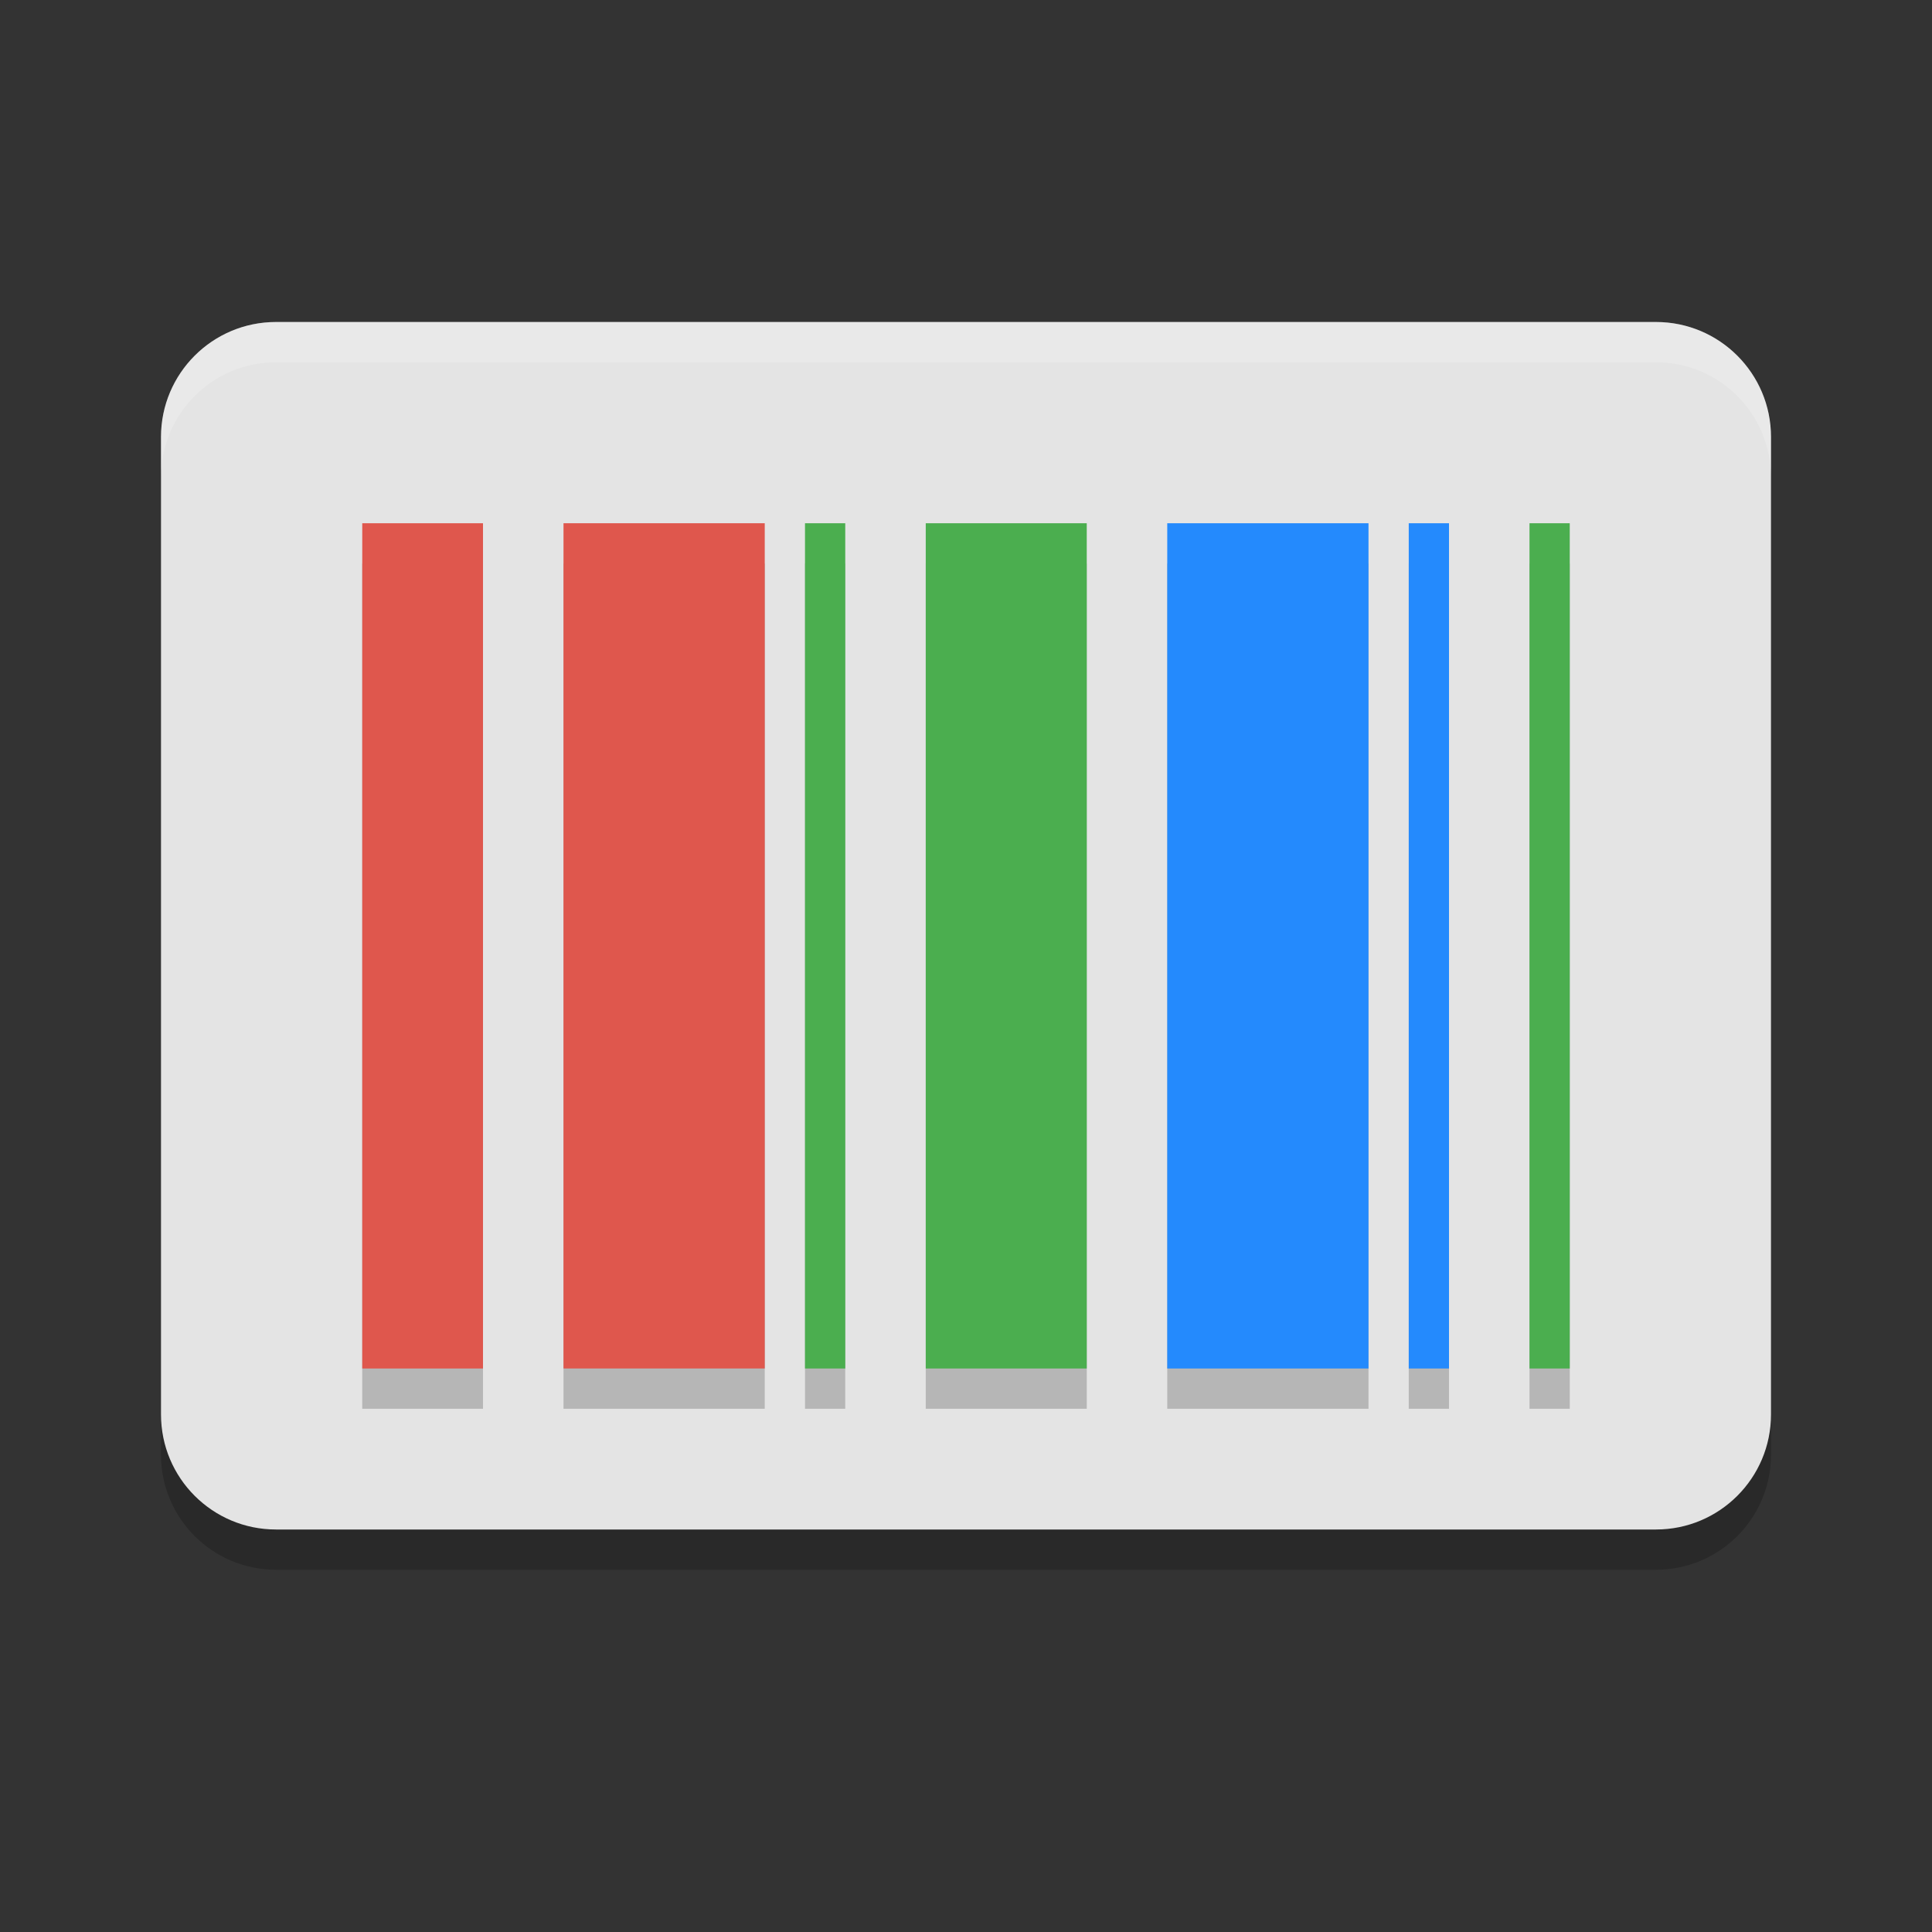
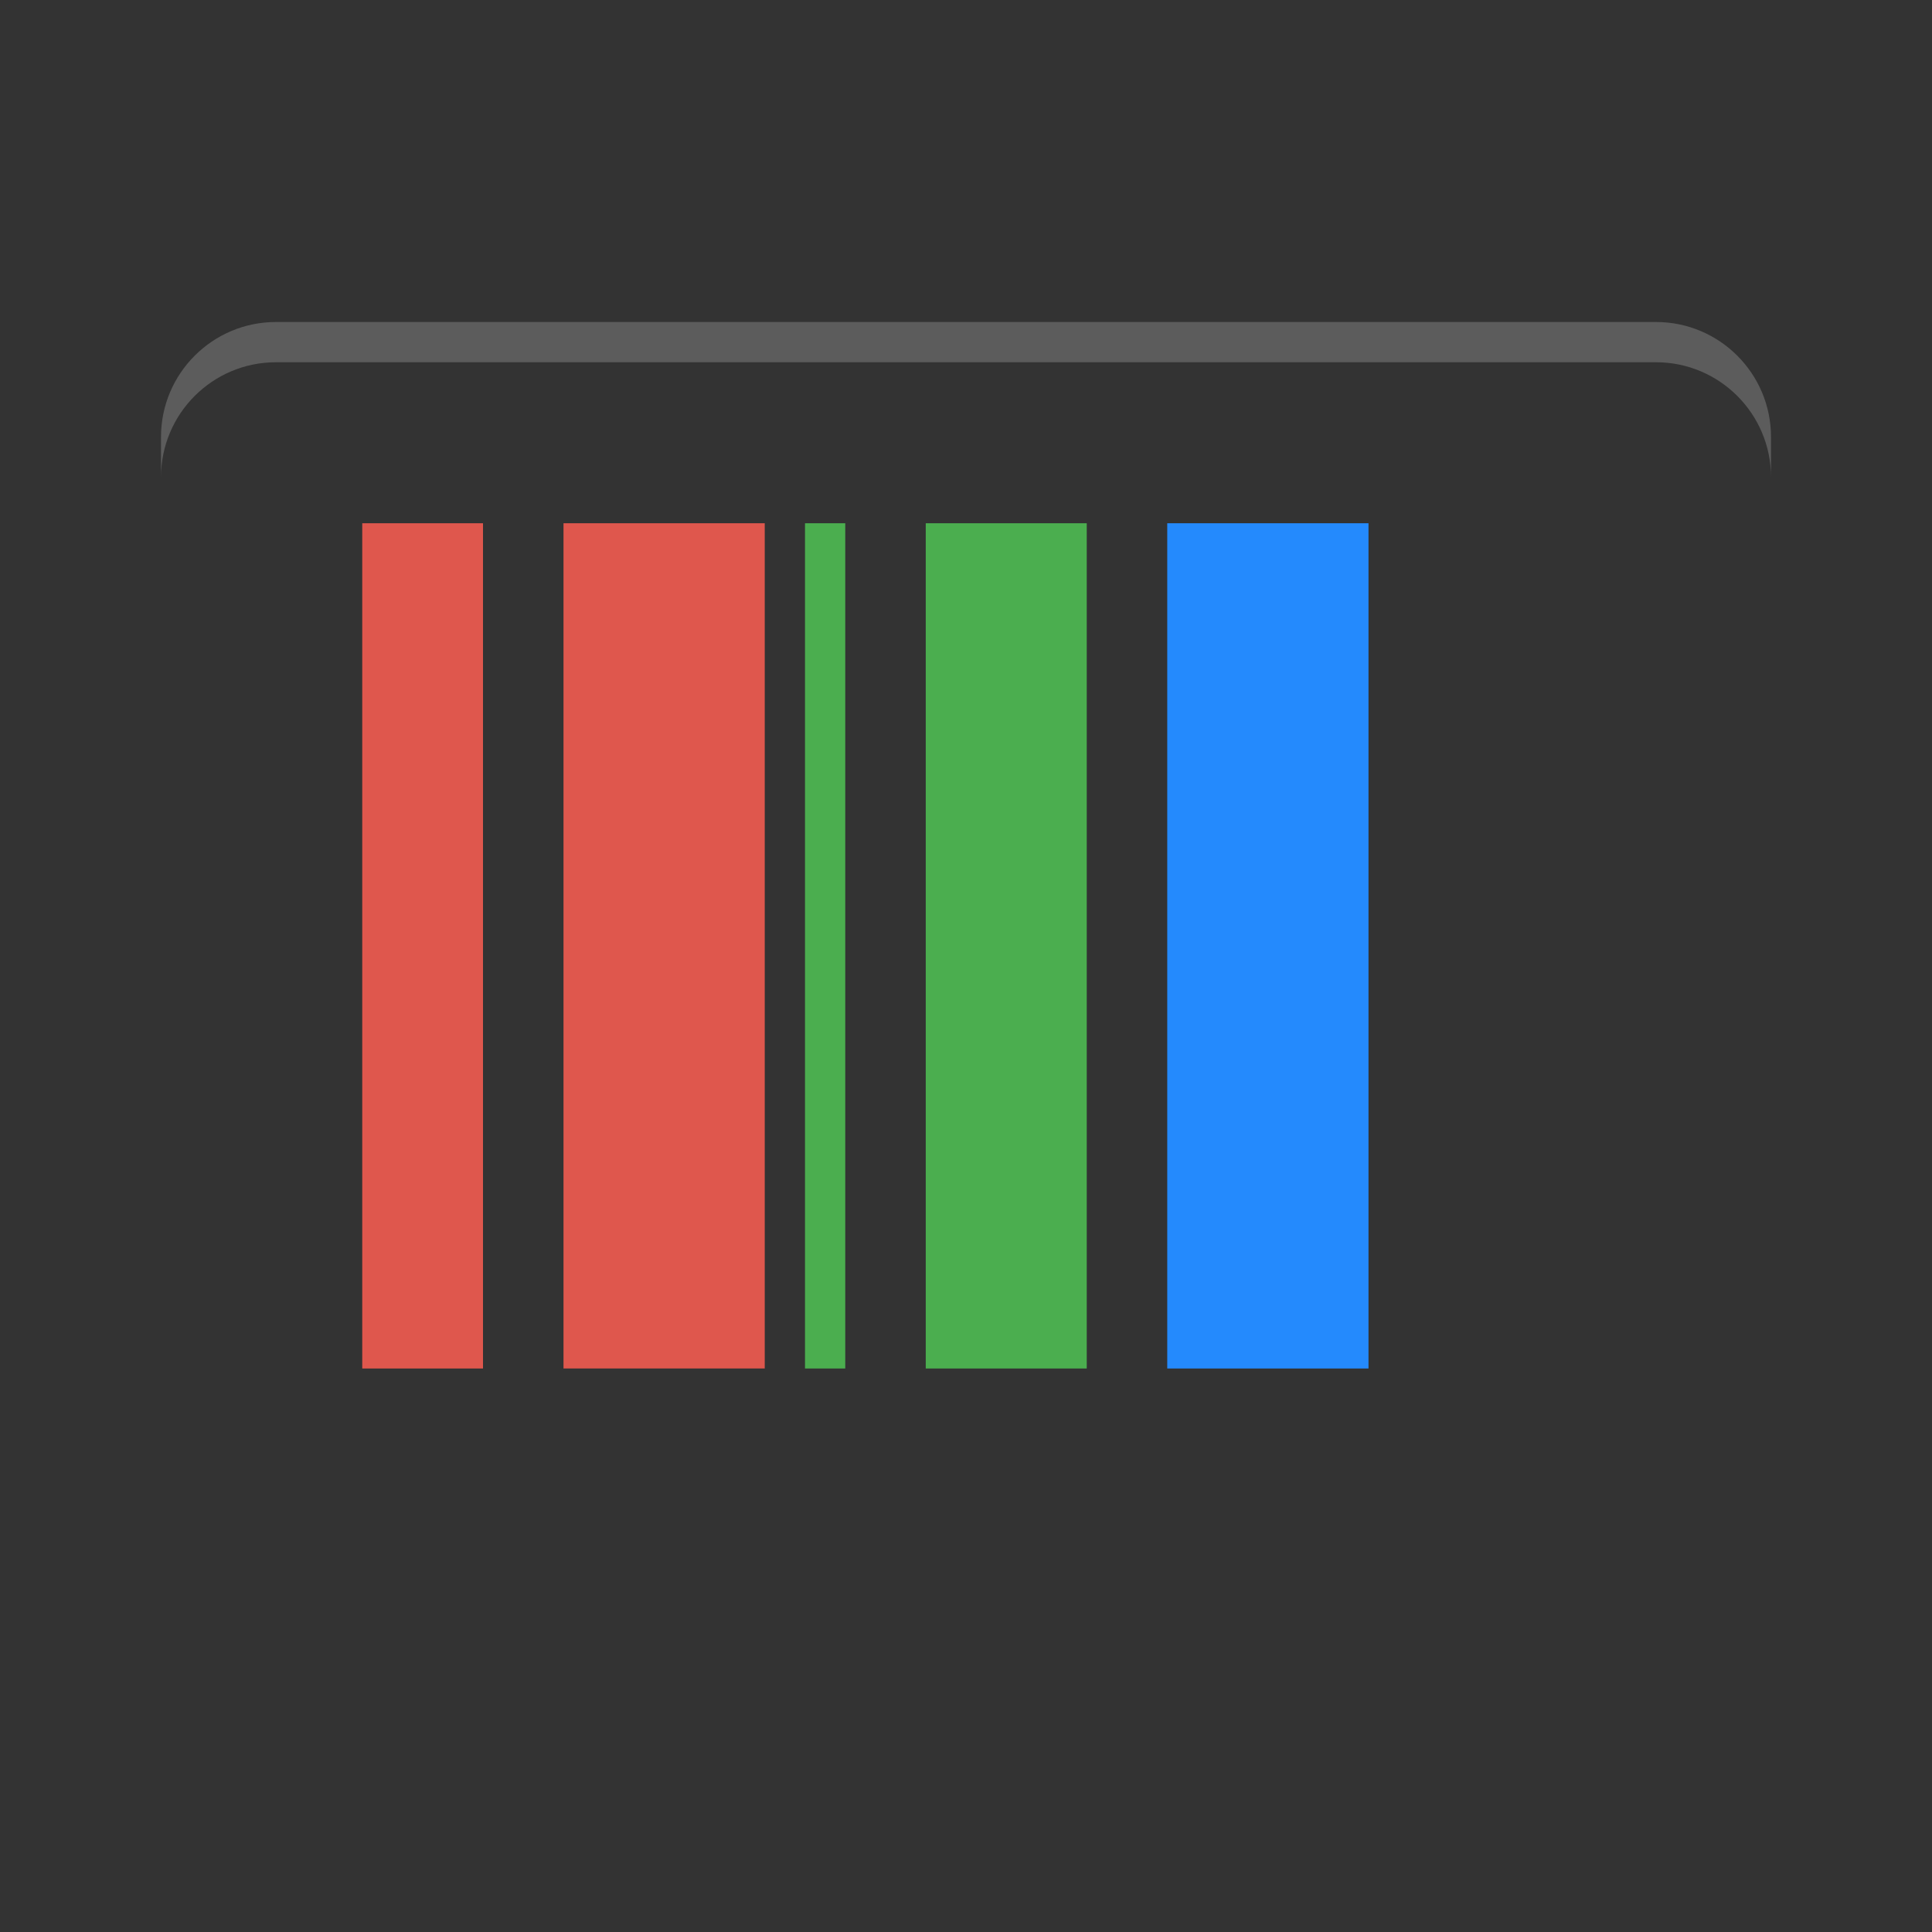
<svg xmlns="http://www.w3.org/2000/svg" width="48" height="48" version="1.1">
  <rect width="100%" height="100%" fill="#333333" stroke="none" />
-   <path style="opacity:0.2" d="M 6.857,9 H 41.143 C 42.721,9 44,10.279 44,11.857 V 36.143 C 44,37.721 42.721,39 41.143,39 H 6.857 C 5.279,39 4,37.721 4,36.143 V 11.857 C 4,10.279 5.279,9 6.857,9 Z m 0,0" />
-   <path style="fill:#e4e4e4" d="M 6.857,8 H 41.143 C 42.721,8 44,9.279 44,10.857 V 35.143 C 44,36.721 42.721,38 41.143,38 H 6.857 C 5.279,38 4,36.721 4,35.143 V 10.857 C 4,9.279 5.279,8 6.857,8 Z m 0,0" />
  <path style="opacity:0.2;fill:#ffffff" d="M 6.857,8 C 5.28,8 4,9.28 4,10.857 v 1 C 4,10.28 5.28,9 6.857,9 H 41.143 C 42.72,9 44,10.28 44,11.857 v -1 C 44,9.28 42.72,8 41.143,8 Z" />
-   <path style="opacity:0.2" d="m 9,14 v 21 h 3 V 14 Z m 5,0 v 21 h 5 V 14 Z m 6,0 v 21 h 1 V 14 Z m 3,0 v 21 h 4 V 14 Z m 6,0 v 21 h 5 V 14 Z m 6,0 v 21 h 1 V 14 Z m 3,0 v 21 h 1 V 14 Z" />
  <path style="fill:#df574d" d="m 9,13 h 3 V 34 H 9 Z" />
  <path style="fill:#df574d" d="m 14,13 h 5 L 19,34 h -5 z" />
  <path style="fill:#4bae4f" d="m 23,13 h 4 v 21 h -4 z" />
  <path style="fill:#248afd" d="m 29,13 h 5 v 21 h -5 z" />
-   <path style="fill:#248afd" d="m 35,13 h 1 v 21 h -1 z" />
-   <path style="fill:#4bae4f" d="m 38,13 h 1 v 21 h -1 z" />
  <path style="fill:#4bae4f" d="m 20,13 h 1 v 21 h -1 z" />
</svg>